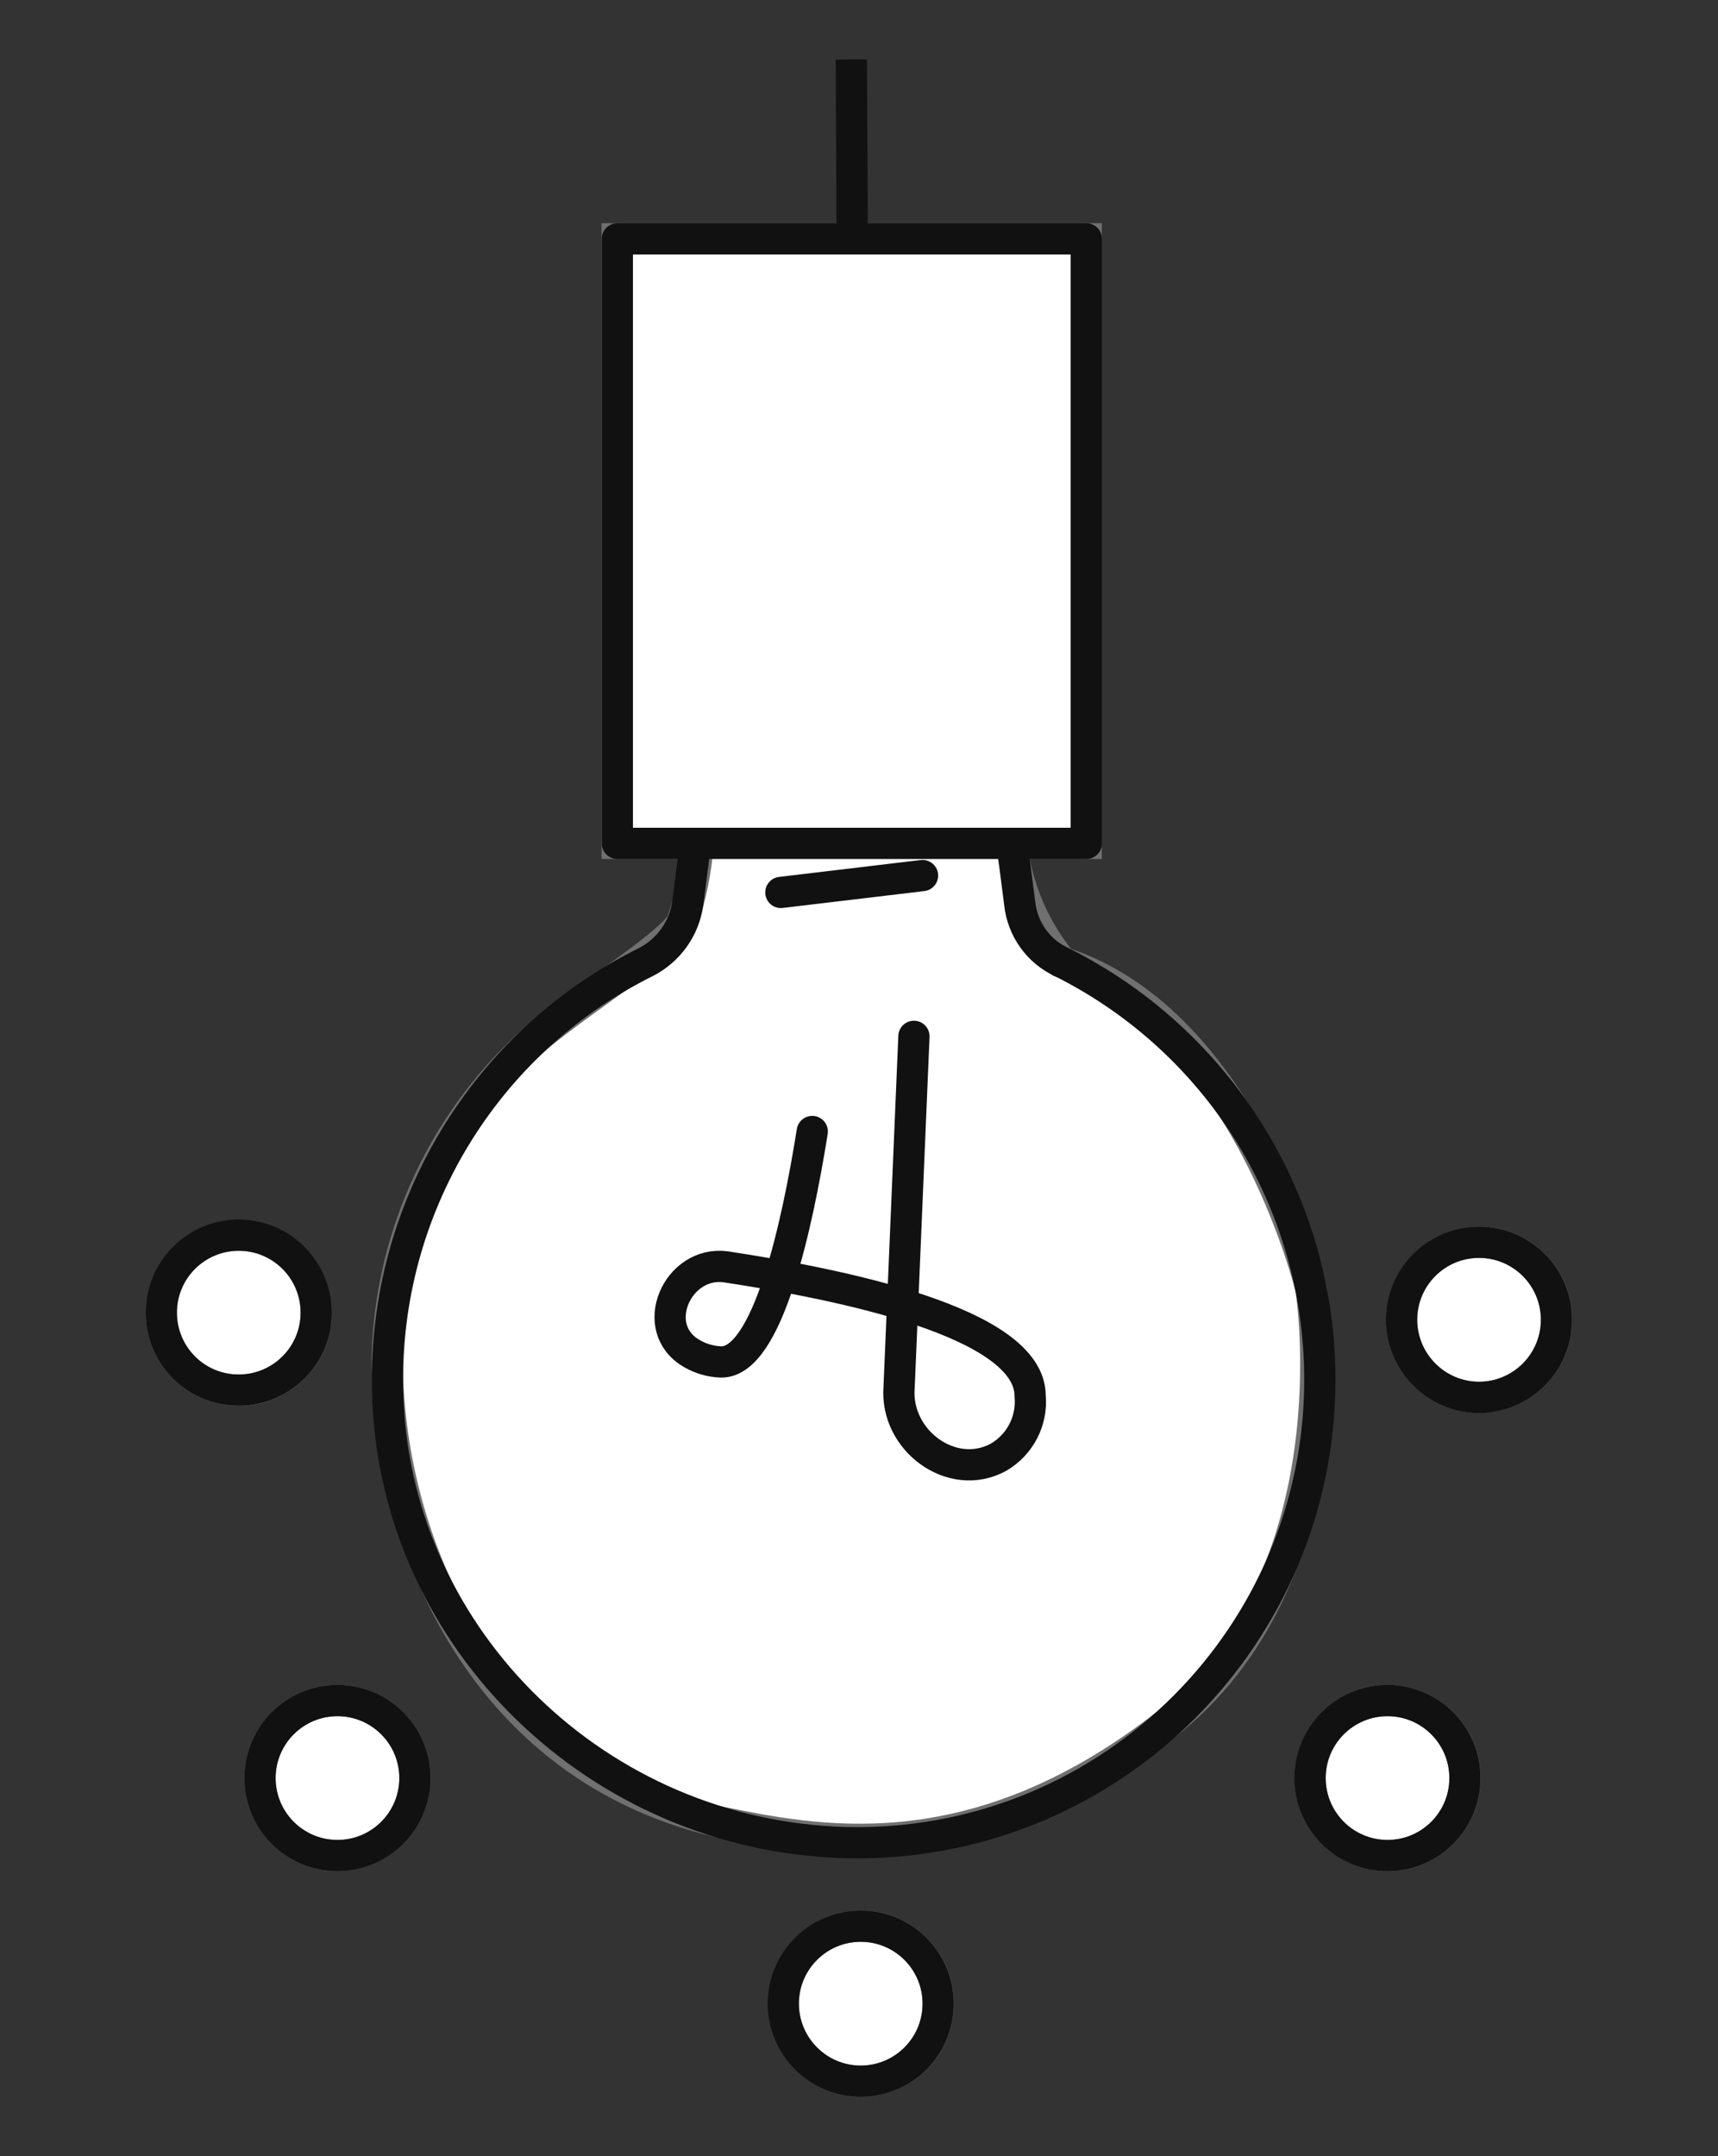
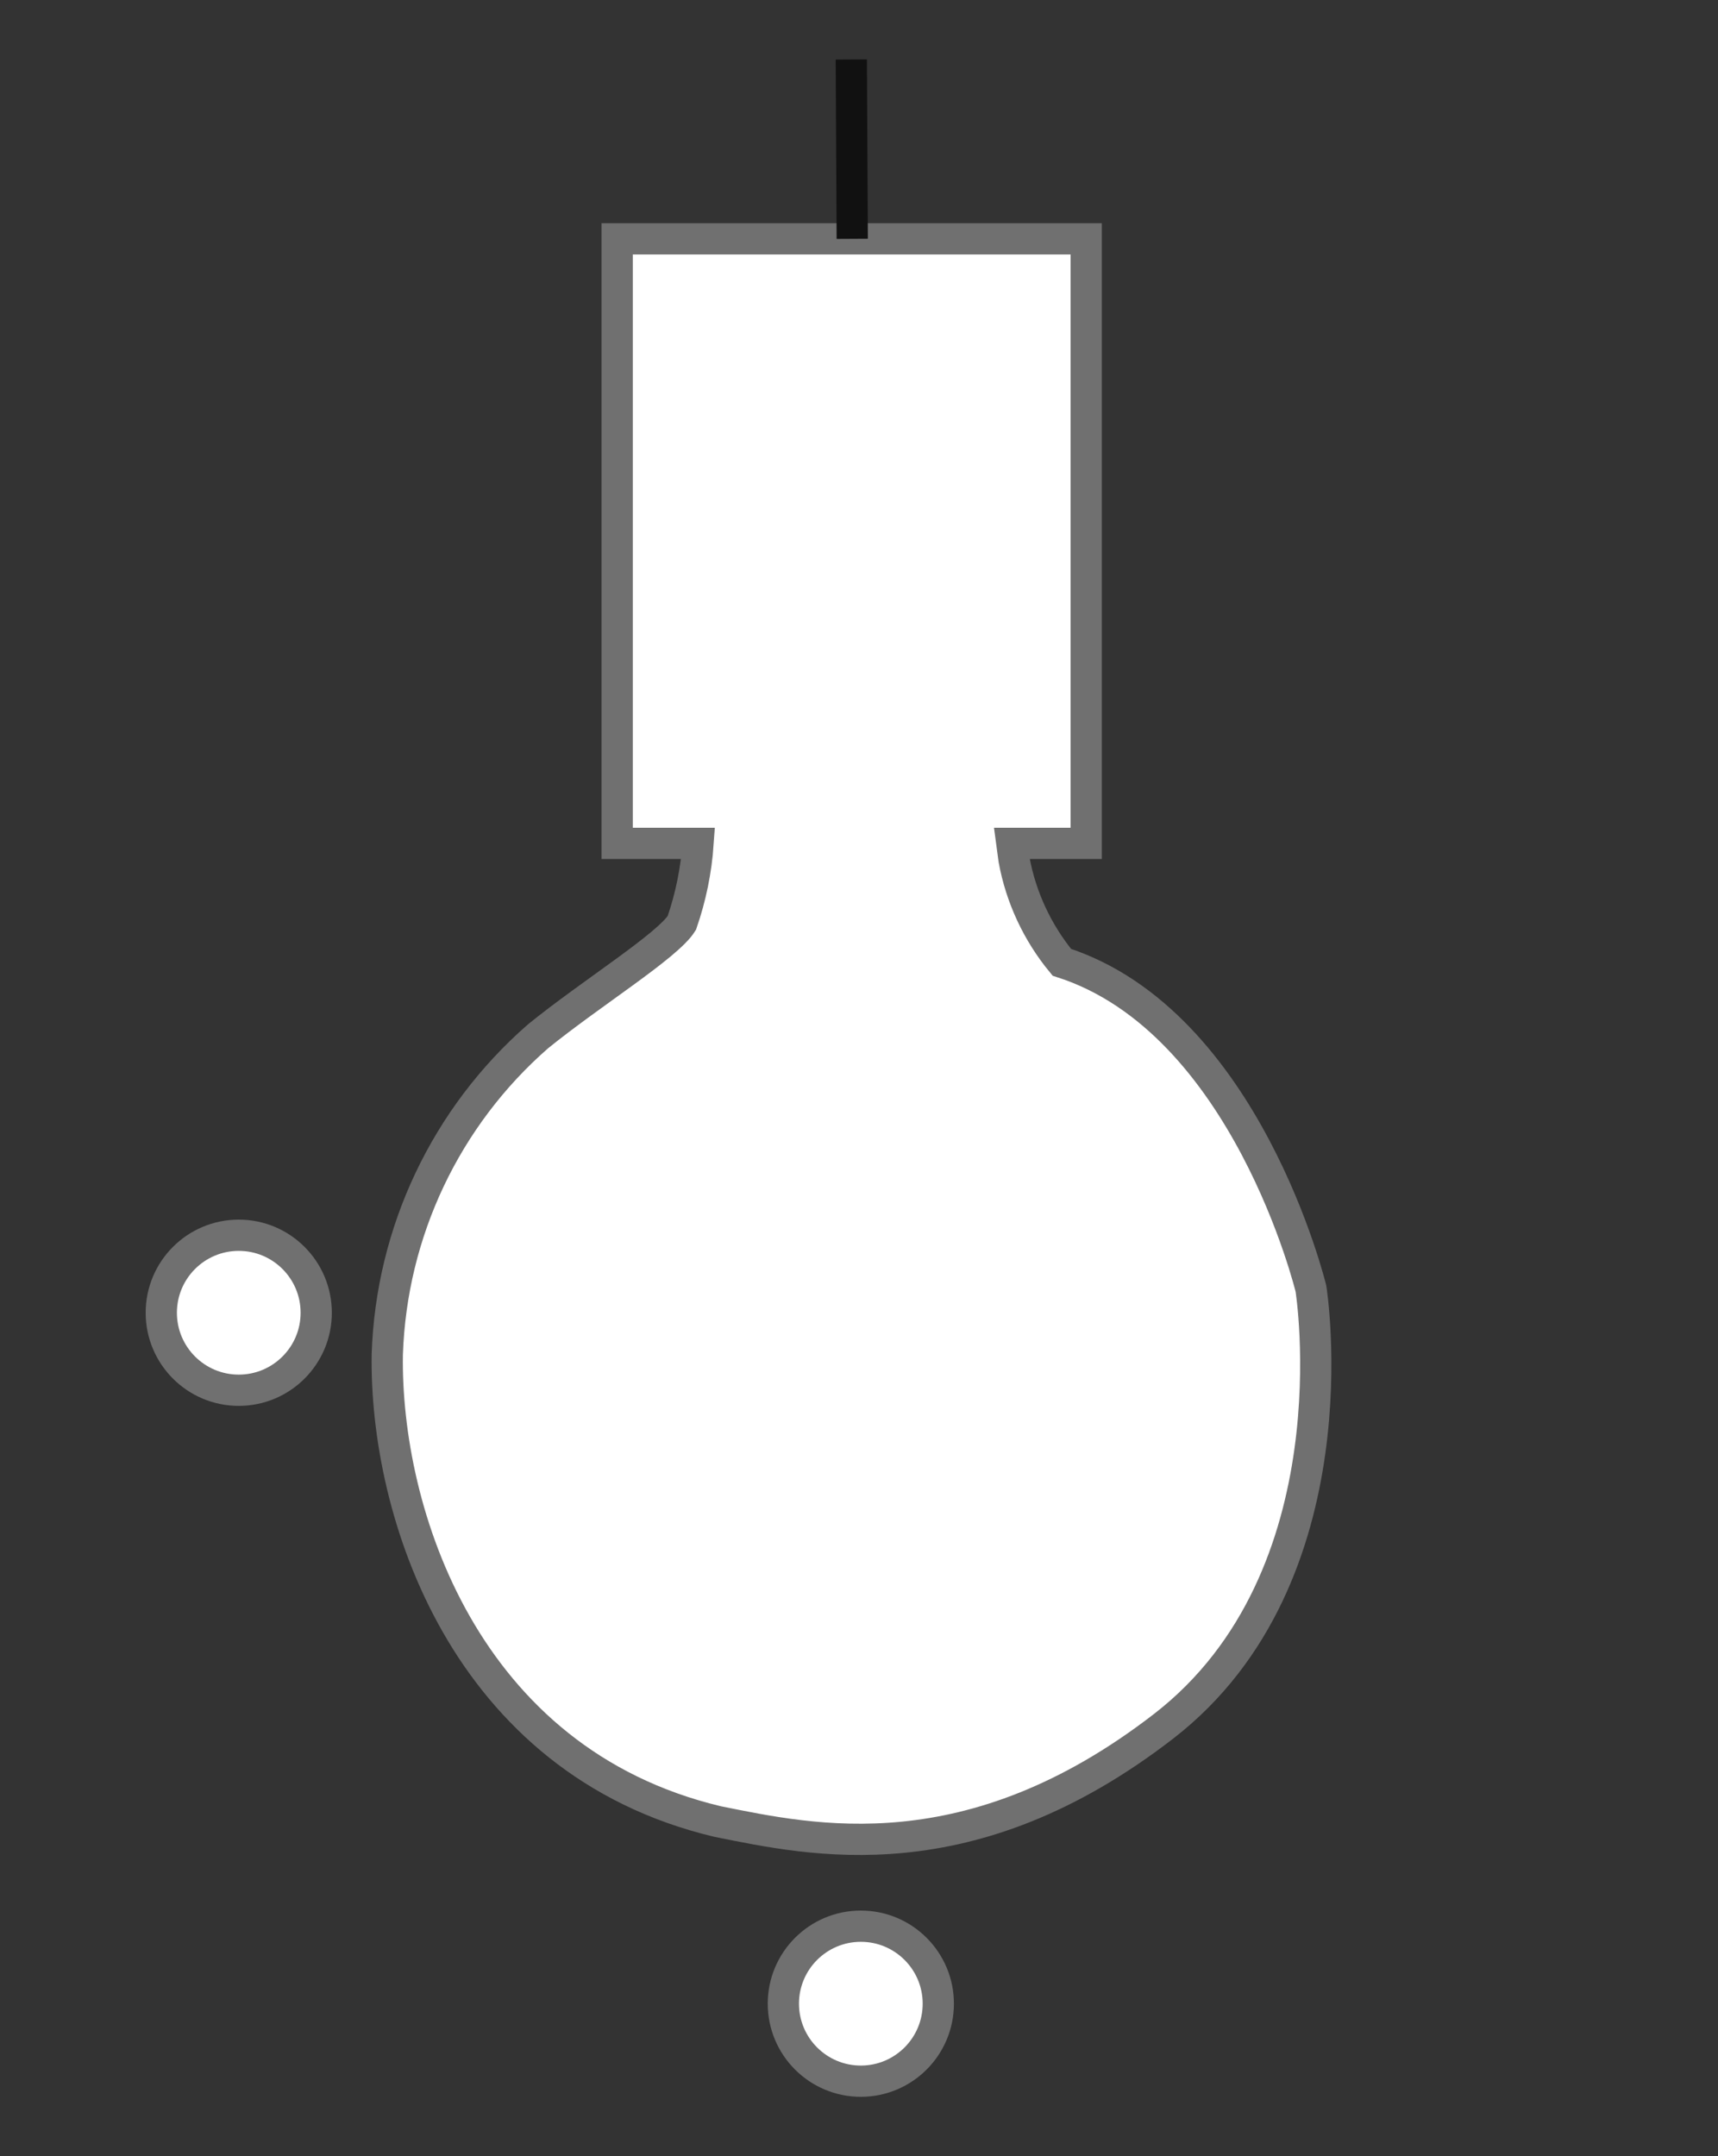
<svg xmlns="http://www.w3.org/2000/svg" version="1.0" id="Calque_1" x="0px" y="0px" viewBox="0 0 110 138" style="enable-background:new 0 0 110 138;" xml:space="preserve">
  <rect x="0" y="0" width="110" height="138" fill="#333333" stroke="none" />
  <style type="text/css">
	.st0{fill:#FFFFFF;stroke:#707070;stroke-width:2;}
	.st1{fill:none;stroke:#111111;stroke-width:2;}
	.st2{fill:none;stroke:#111111;stroke-width:2;stroke-linecap:round;stroke-linejoin:round;}
</style>
  <g id="Groupe_24" transform="translate(156.937 -561.184)">
    <path id="Tracé_21" class="st0" d="M-73,643.66c0,0-4.13-17.1-15.95-20.89c-1.56-1.89-2.62-4.16-3.06-6.57l-0.14-1.04h4.76v-38.69   h-30.03v38.69h5.18c-0.12,1.73-0.47,3.44-1.04,5.09c-0.91,1.47-5.81,4.5-9.21,7.26c-5.9,5.15-9.39,12.52-9.65,20.35   c-0.16,10.07,4.9,26.03,21.14,29.9c6.08,1.22,16.16,3.49,28.56-6.09S-73,643.66-73,643.66z" />
    <circle id="Ellipse_11" class="st0" cx="-141.65" cy="645.2" r="4.96" />
-     <circle id="Ellipse_12" class="st0" cx="-135.33" cy="674.98" r="4.96" />
    <circle id="Ellipse_13" class="st0" cx="-101.82" cy="689.42" r="4.96" />
-     <circle id="Ellipse_14" class="st0" cx="-68.09" cy="674.98" r="4.96" />
-     <circle id="Ellipse_15" class="st0" cx="-62.23" cy="645.65" r="4.96" />
    <line id="Ligne_29" class="st1" x1="-102.43" y1="564.99" x2="-102.37" y2="576.47" />
-     <path id="Tracé_22" class="st2" d="M-146.61,645.19c0-2.74,2.22-4.96,4.96-4.96c2.74,0,4.96,2.22,4.96,4.96   c0,2.74-2.22,4.96-4.96,4.96C-144.39,650.16-146.61,647.94-146.61,645.19C-146.61,645.2-146.61,645.19-146.61,645.19z    M-140.29,674.98c0-2.74,2.22-4.96,4.96-4.96c2.74,0,4.96,2.22,4.96,4.96c0,2.74-2.22,4.96-4.96,4.96   C-138.07,679.94-140.29,677.72-140.29,674.98L-140.29,674.98z M-106.79,689.42c0-2.74,2.22-4.96,4.96-4.96c0,0,0,0,0,0   c2.74,0,4.96,2.22,4.96,4.96c0,2.74-2.22,4.96-4.96,4.96C-104.57,694.38-106.78,692.16-106.79,689.42L-106.79,689.42z    M-73.06,674.98c0-2.74,2.22-4.96,4.96-4.96c0,0,0,0,0,0c2.74,0,4.96,2.22,4.96,4.96c0,2.74-2.22,4.96-4.96,4.96   C-70.84,679.94-73.06,677.72-73.06,674.98L-73.06,674.98z M-67.2,645.65c0-2.74,2.22-4.96,4.96-4.96c2.74,0,4.96,2.22,4.96,4.96   c0,2.74-2.22,4.96-4.96,4.97C-64.97,650.61-67.19,648.39-67.2,645.65C-67.19,645.65-67.19,645.65-67.2,645.65L-67.2,645.65z    M-98.42,627.51l-0.95,22.47c-0.27,3.38,3.38,6.09,6.36,4.47c1.38-0.8,2.18-2.33,2.03-3.93c0-4.74-12.32-7.17-19.49-8.26   c-3.11-0.41-5.01,3.93-2.17,5.55c0.58,0.34,1.23,0.52,1.89,0.54c2.98,0,4.87-8.8,5.82-14.75 M-106.94,618.3l9.07-1.08    M-92.14,615.16l0.49,3.82c0.17,1.65,1.19,3.1,2.71,3.79c10.1,5.06,16.49,15.37,16.51,26.67c0.02,16.38-13.25,29.67-29.62,29.68   c-0.5,0-1.01-0.01-1.51-0.04c-15.7-0.81-28.29-13.54-28.56-28.97c-0.26-11.54,6.18-22.2,16.51-27.34c1.47-0.74,2.49-2.16,2.71-3.79   l0.45-3.5" />
-     <rect id="Rectangle_71" x="-117.41" y="576.47" class="st2" width="30.03" height="38.69" />
  </g>
</svg>